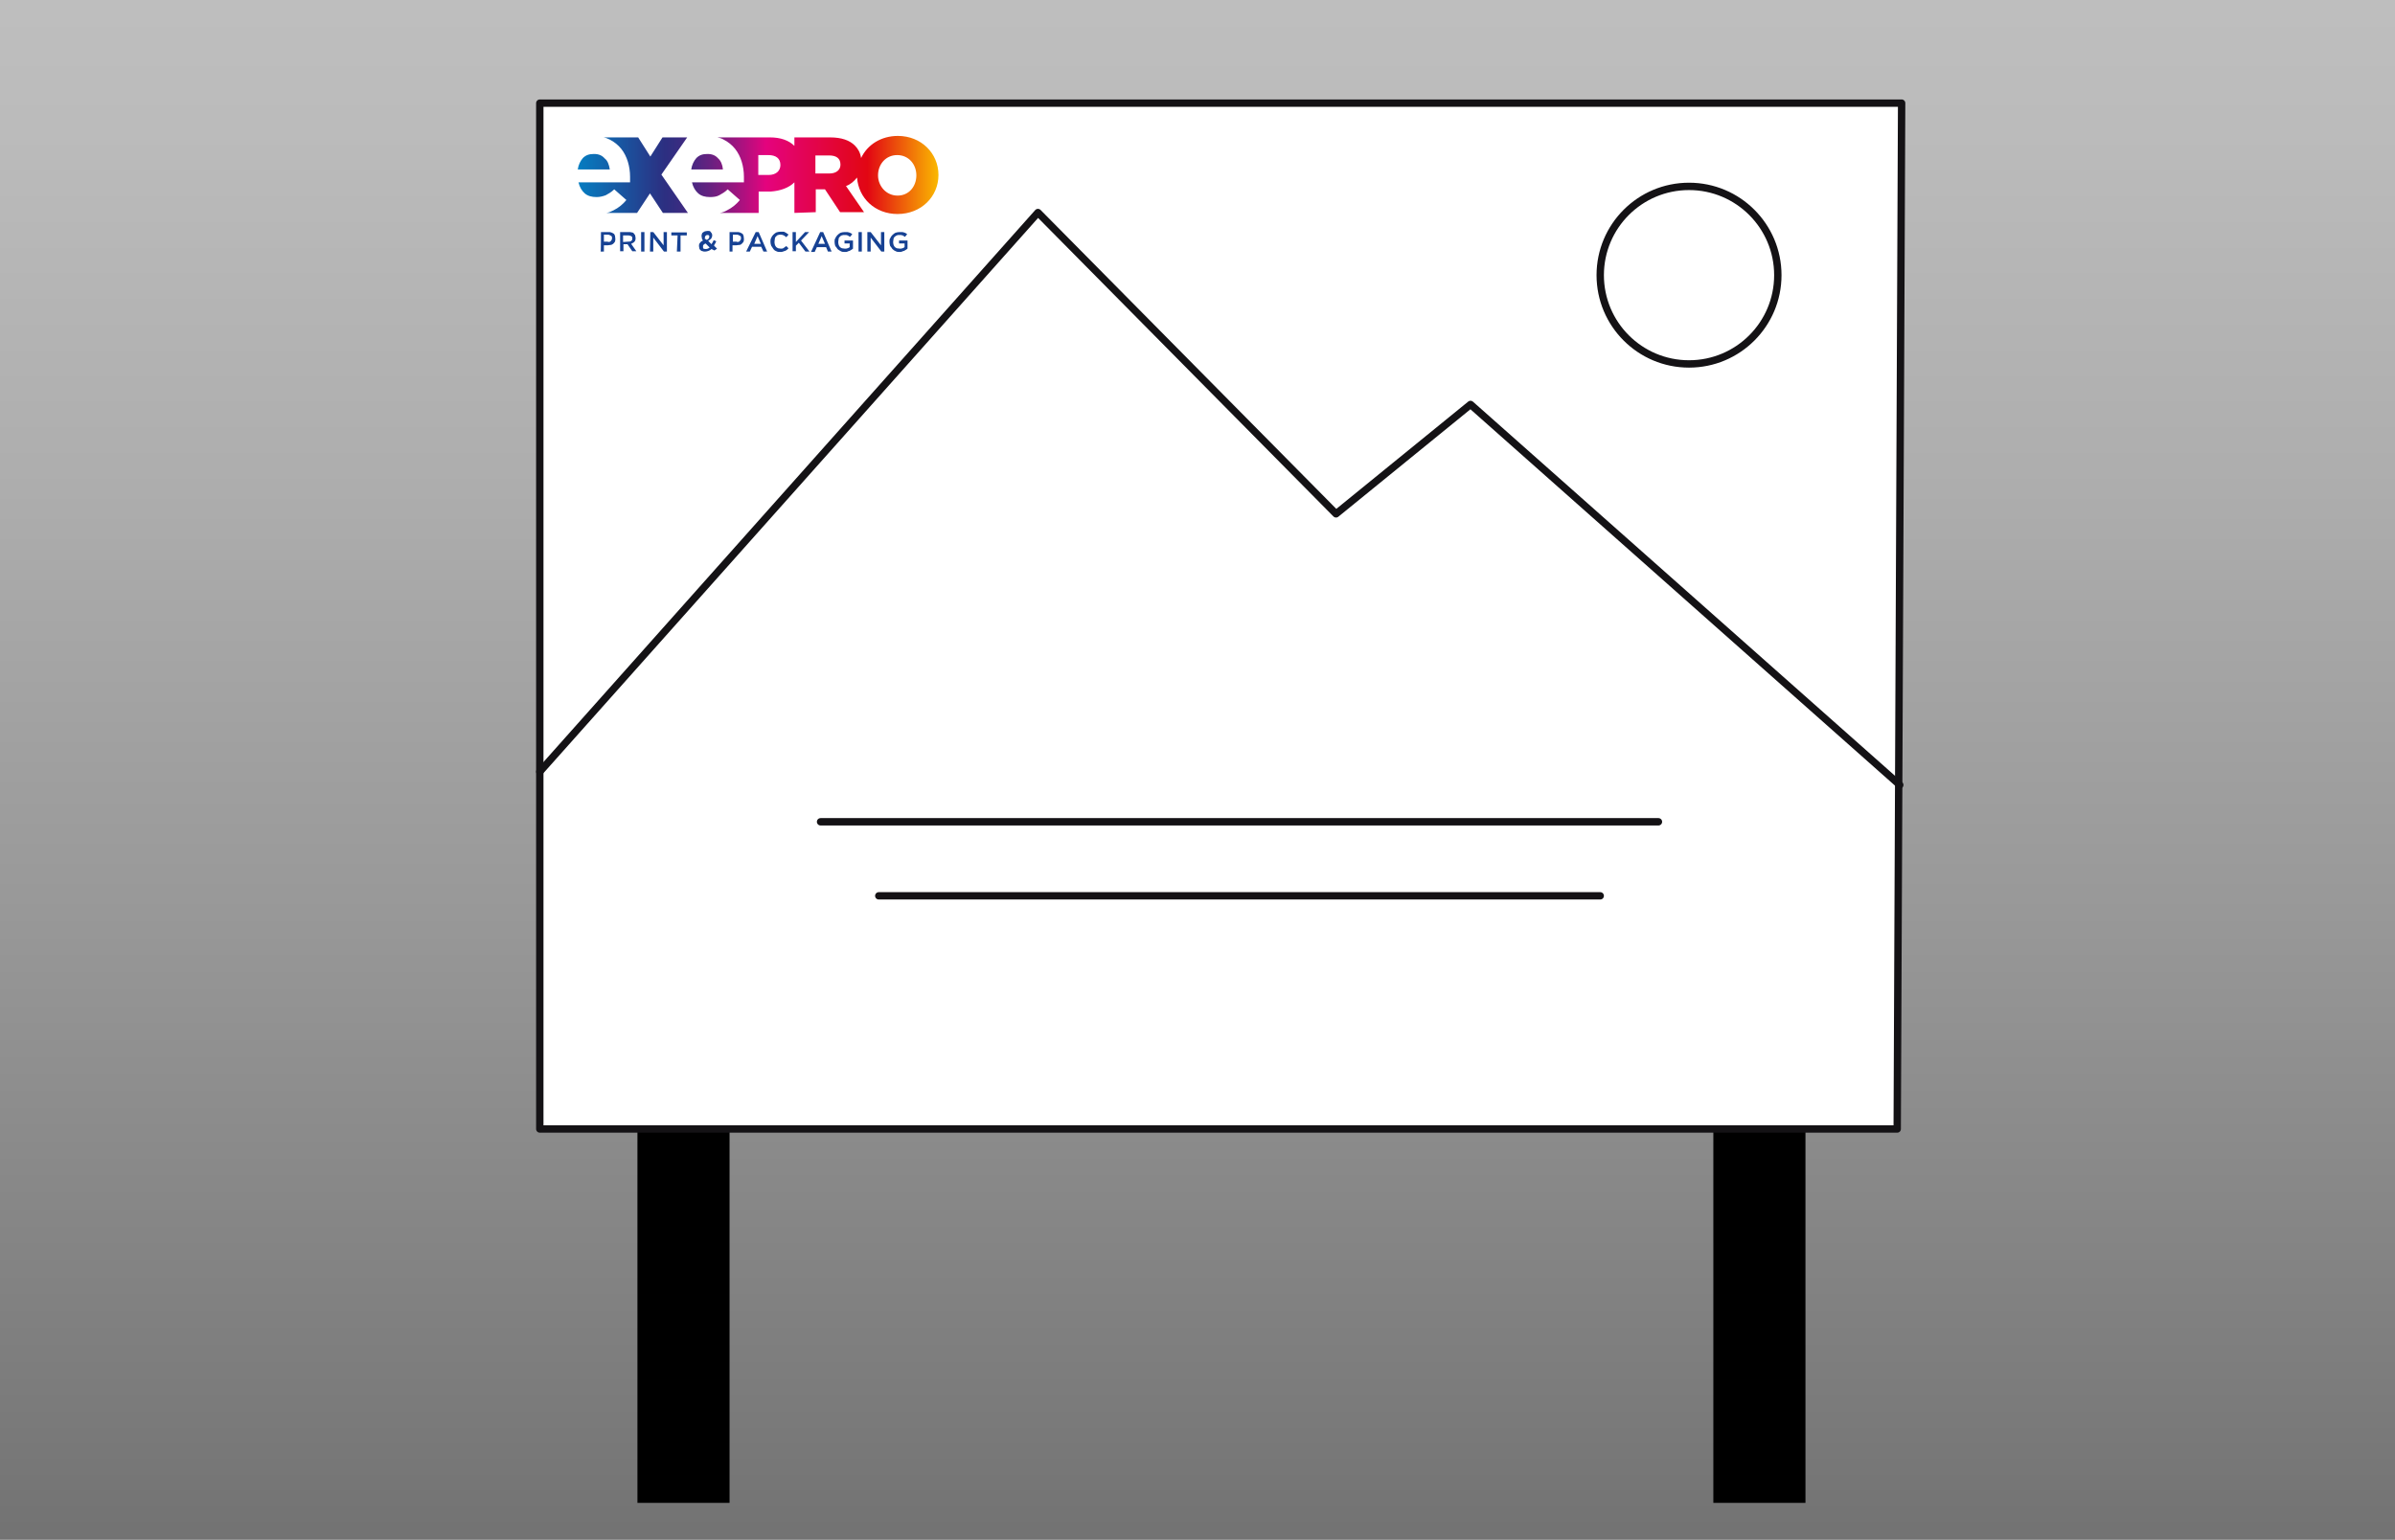
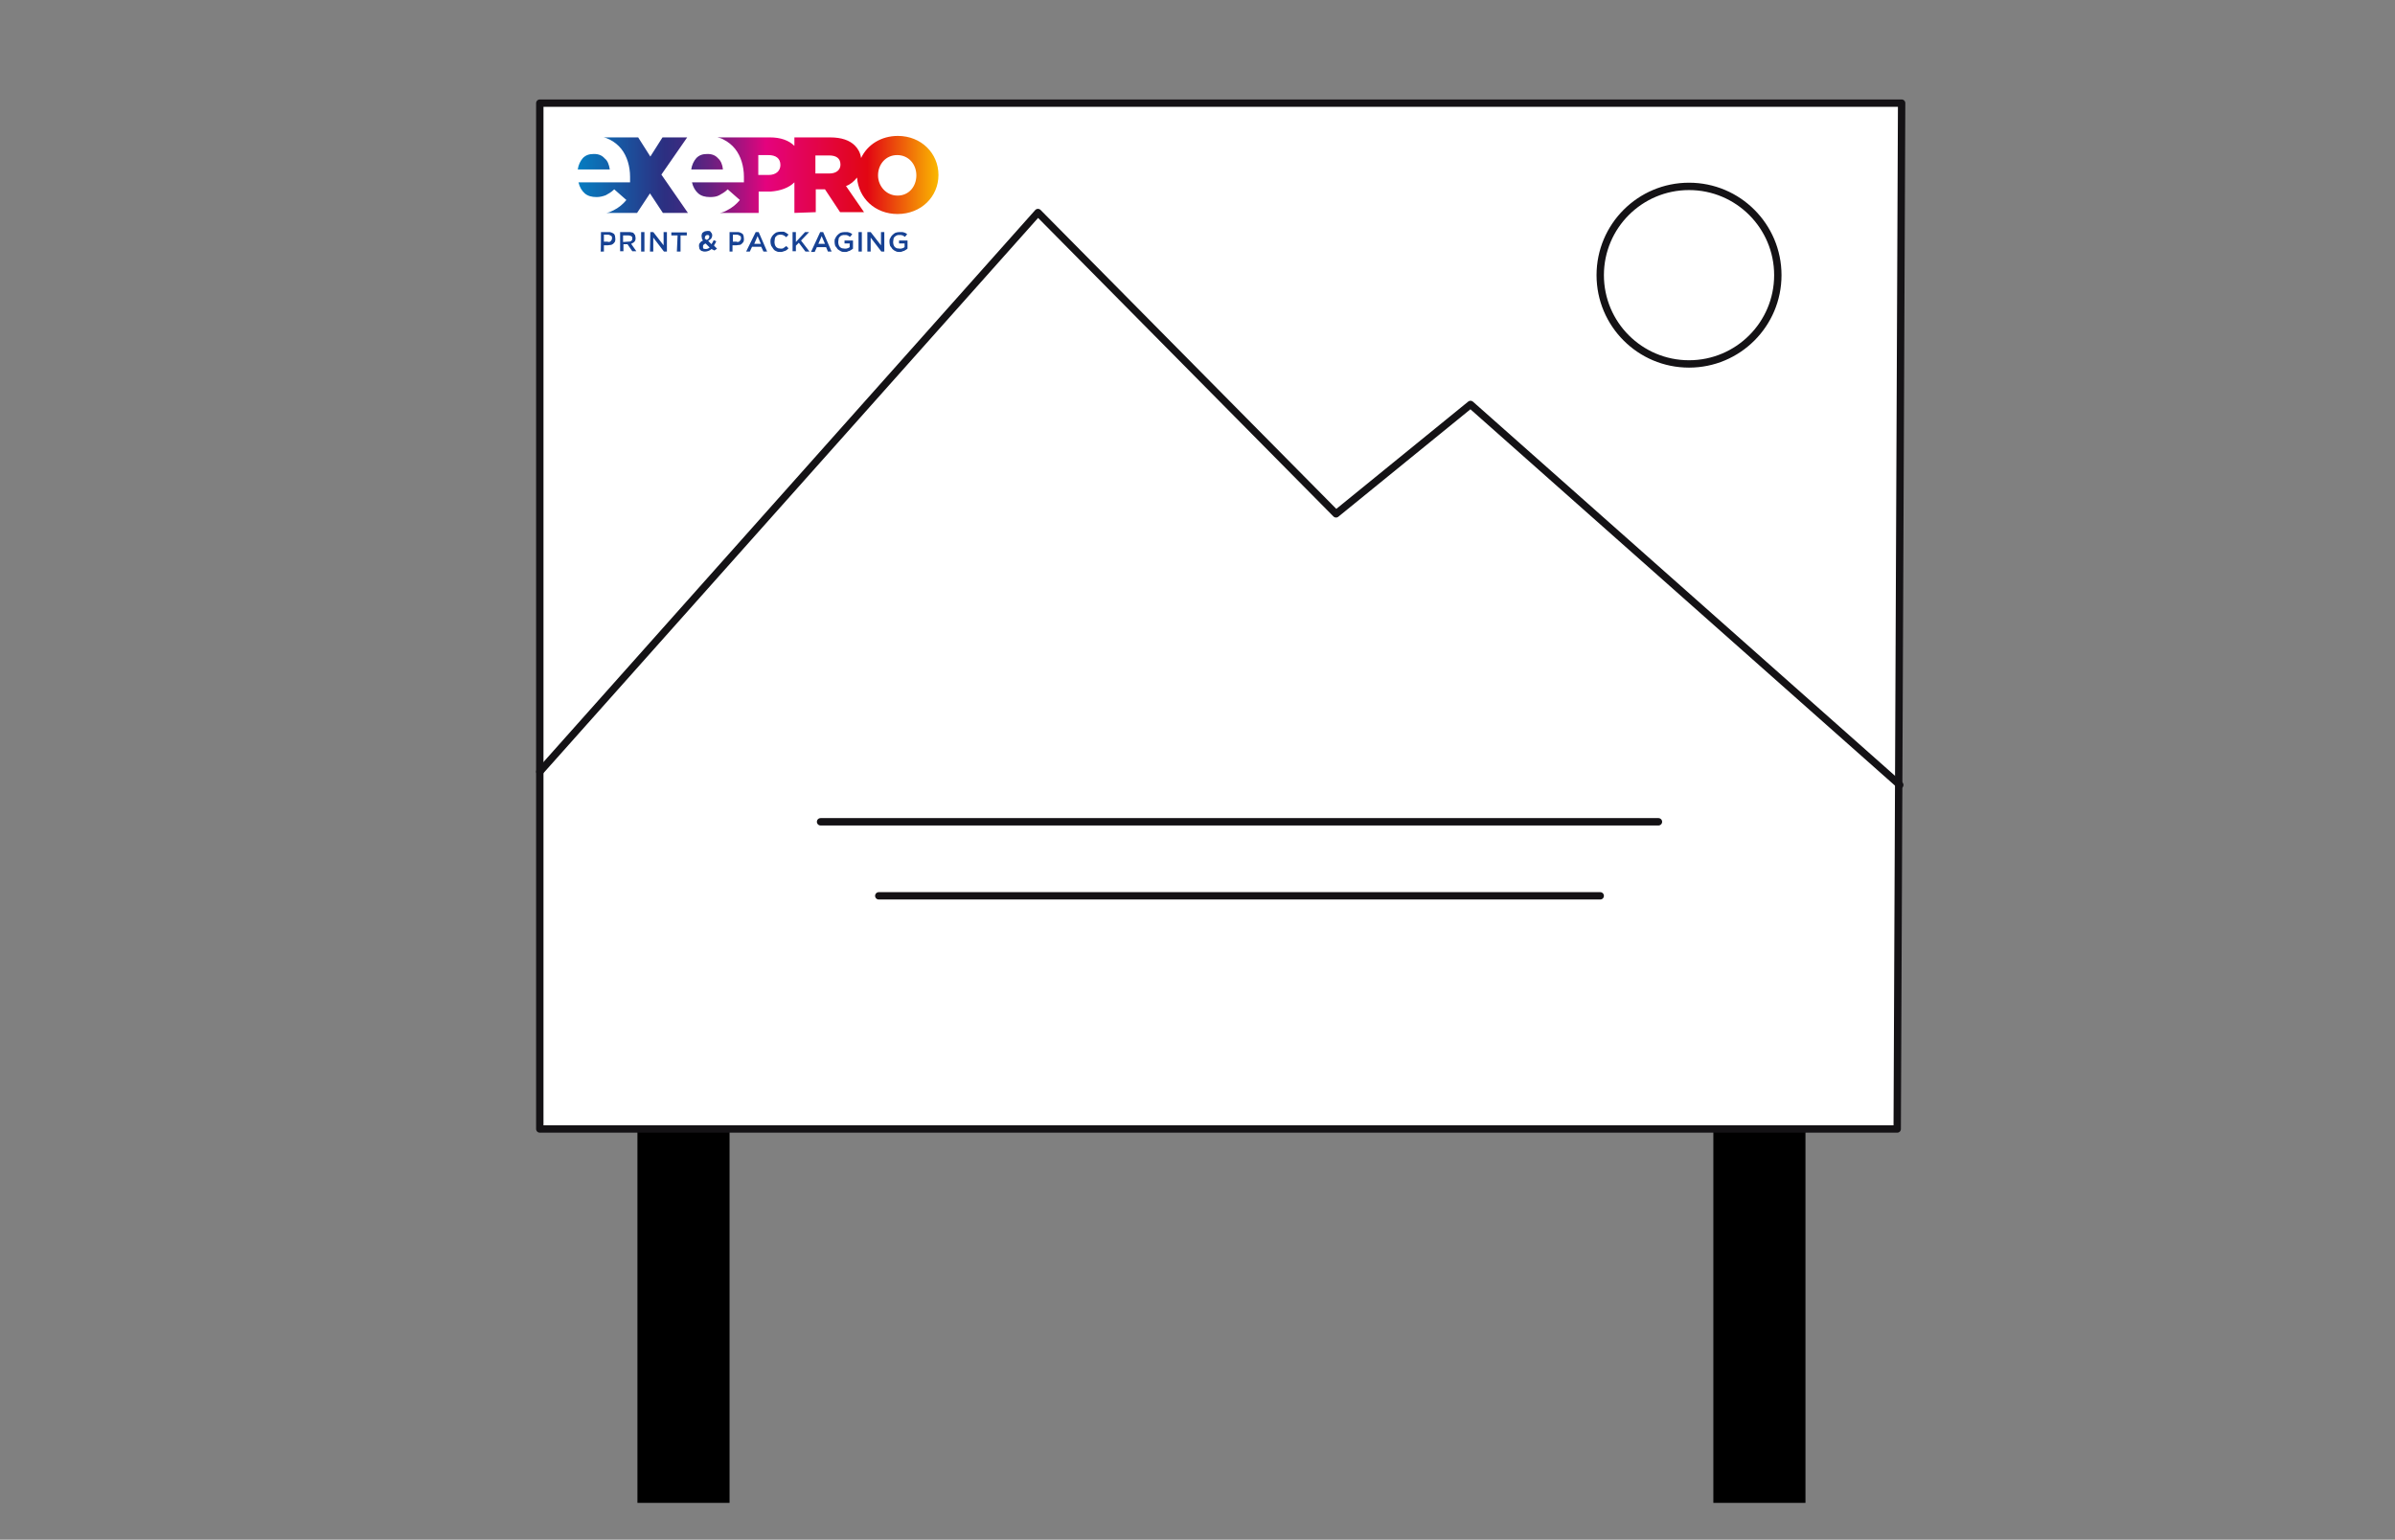
<svg xmlns="http://www.w3.org/2000/svg" xmlns:xlink="http://www.w3.org/1999/xlink" version="1.1" id="Calque_1" x="0px" y="0px" viewBox="0 0 650 418" style="enable-background:new 0 0 650 418;" xml:space="preserve">
  <rect x="0" y="0" width="650" height="418" fill="#808080" stroke="none" />
  <style type="text/css">
	.st0{opacity:0.5;fill:url(#SVGID_1_);enable-background:new    ;}
	.st1{display:none;}
	
		.st2{display:inline;fill:#FFFFFF;stroke:#141215;stroke-width:2;stroke-linecap:round;stroke-linejoin:round;stroke-miterlimit:10;}
	.st3{display:inline;fill:none;stroke:#141215;stroke-width:2;stroke-linecap:round;stroke-linejoin:round;stroke-miterlimit:10;}
	.st4{display:inline;fill:#FFFFFF;}
	.st5{display:inline;}
	.st6{fill:#FFFFFF;stroke:#141215;stroke-width:2;stroke-linecap:round;stroke-linejoin:round;stroke-miterlimit:10;}
	.st7{fill:none;stroke:#141215;stroke-width:2;stroke-linecap:round;stroke-linejoin:round;stroke-miterlimit:10;}
	
		.st8{display:inline;fill:#FFFFFF;stroke:#141215;stroke-width:2.498;stroke-linecap:round;stroke-linejoin:round;stroke-miterlimit:10;}
	
		.st9{display:inline;fill:none;stroke:#141215;stroke-width:2.401;stroke-linecap:round;stroke-linejoin:round;stroke-miterlimit:10;}
	.st10{display:inline;fill:#FFFFFF;stroke:#141215;stroke-width:2;stroke-linecap:round;stroke-miterlimit:10;}
	.st11{fill:none;stroke:#141215;stroke-width:0.75;stroke-linecap:round;stroke-miterlimit:10;}
	.st12{fill:none;stroke:#141215;stroke-width:0.75;stroke-linecap:round;stroke-miterlimit:10;stroke-dasharray:3.026,3.026;}
	.st13{fill:none;stroke:#141215;stroke-width:0.75;stroke-linecap:round;stroke-miterlimit:10;stroke-dasharray:2.559,2.559;}
	
		.st14{display:inline;fill:none;stroke:#141215;stroke-width:1.316;stroke-linecap:round;stroke-linejoin:round;stroke-miterlimit:10;}
	.st15{clip-path:url(#SVGID_3_);fill:url(#SVGID_4_);}
	.st16{fill-rule:evenodd;clip-rule:evenodd;fill:#164193;}
</style>
  <linearGradient id="SVGID_1_" gradientUnits="userSpaceOnUse" x1="324.95" y1="855.99" x2="324.95" y2="409.69" gradientTransform="matrix(1 0 0 1 0 -423.89)">
    <stop offset="0" style="stop-color:#5E5E5E" />
    <stop offset="0.114" style="stop-color:#767676" />
    <stop offset="0.418" style="stop-color:#B1B1B1" />
    <stop offset="0.677" style="stop-color:#DBDBDB" />
    <stop offset="0.88" style="stop-color:#F5F5F5" />
    <stop offset="1" style="stop-color:#FFFFFF" />
  </linearGradient>
-   <rect x="-14.2" y="-14.2" class="st0" width="678.3" height="446.3" />
  <g id="Flyer" class="st1">
    <polygon class="st2" points="272.4,104.3 272.4,325.1 401.6,325.1 401.6,129.8 377.5,105  " />
    <line class="st3" x1="283.4" y1="143.2" x2="388.9" y2="143.2" />
    <line class="st3" x1="290.8" y1="155.2" x2="381.6" y2="155.2" />
    <polyline class="st2" points="272.9,285.6 310.4,229.9 340.4,269.3 355.8,250.6 400.8,298.5  " />
    <circle class="st2" cx="360.6" cy="215.2" r="11.6" />
    <line class="st3" x1="401.6" y1="129.8" x2="377.5" y2="129.8" />
    <line class="st3" x1="377.5" y1="105" x2="377.5" y2="129.8" />
  </g>
  <g id="Folder" class="st1">
    <rect x="276" y="109.6" class="st4" width="81.5" height="45.8" />
    <polygon class="st2" points="295.5,67.6 232,108.6 232,305.1 291,305.1 291,152.2 357.5,109.6 295.5,109.6  " />
    <g id="Flyer_1_" class="st5">
      <polygon class="st6" points="290.5,152.8 290.5,350.4 418,350.4 418,153.5   " />
      <line class="st7" x1="301.3" y1="169.3" x2="404.6" y2="169.3" />
      <line class="st7" x1="308.5" y1="180.2" x2="397.5" y2="180.2" />
      <polyline class="st6" points="291,314.4 327.7,263.7 357.1,299.6 372.2,282.5 416.3,326.2   " />
      <ellipse class="st6" cx="376.9" cy="250.2" rx="11.4" ry="10.6" />
    </g>
    <line class="st3" x1="295.5" y1="109.6" x2="232" y2="109.6" />
    <line class="st3" x1="357.5" y1="109.6" x2="357.5" y2="152.8" />
  </g>
  <g id="Carte_visite" class="st1">
    <g id="Carte_visite_2_" class="st5">
      <polygon class="st6" points="420,185.8 254.8,137.9 226.8,234.6 391.4,282.3 395.5,268.2   " />
      <line class="st7" x1="262.3" y1="169.8" x2="327.9" y2="188.8" />
-       <line class="st7" x1="259.3" y1="180.3" x2="324.9" y2="199.3" />
      <line class="st7" x1="256.2" y1="190.7" x2="321.9" y2="209.8" />
      <line class="st7" x1="253.2" y1="201.2" x2="318.8" y2="220.2" />
-       <line class="st7" x1="250.2" y1="211.7" x2="315.8" y2="230.7" />
      <path d="M328.2,243.7l2.5-8.5c0,0,4.6-15.8,27.3-11.4c22.8,4.4,35.6,13.9,33,27.4c-2.5,13.5-4.3,12.6-8.7,12.8L332,249.4    C332.1,249.5,328,248.9,328.2,243.7z" />
      <circle cx="371.6" cy="206.9" r="15.1" />
    </g>
    <g id="Carte_visite_1_" class="st5">
      <polygon class="st6" points="438.9,176.3 268.5,153.1 255,252.8 424.8,275.9 426.8,261.3   " />
      <line class="st7" x1="280.6" y1="183.5" x2="348.3" y2="192.7" />
      <line class="st7" x1="279.2" y1="194.3" x2="346.9" y2="203.5" />
      <line class="st7" x1="277.7" y1="205.1" x2="345.4" y2="214.3" />
      <line class="st7" x1="276.2" y1="215.9" x2="343.9" y2="225.1" />
      <line class="st7" x1="274.7" y1="226.7" x2="342.5" y2="235.9" />
      <path d="M356.7,247l1.2-8.8c0,0,2.2-16.3,25.4-15.2c23.2,1,37.2,8.6,36.7,22.3s-2.4,13.1-6.8,13.9l-51.9-7.1    C361.3,252.1,357.2,252.2,356.7,247z" />
-       <circle cx="394.1" cy="204.2" r="15.1" />
    </g>
    <polygon class="st2" points="407.2,164.2 235.3,164.2 235.3,264.8 406.7,264.8 406.7,250.1  " />
    <line class="st3" x1="251.3" y1="192.7" x2="319.7" y2="192.7" />
    <line class="st3" x1="251.3" y1="203.6" x2="319.7" y2="203.6" />
    <line class="st3" x1="251.3" y1="214.5" x2="319.7" y2="214.5" />
    <line class="st3" x1="251.3" y1="225.4" x2="319.7" y2="225.4" />
    <line class="st3" x1="251.3" y1="236.3" x2="319.7" y2="236.3" />
    <path class="st5" d="M335.3,245.4v-8.9c0,0,0-16.4,23.1-18.5s38,3.5,39.4,17.2s-0.6,13.3-4.8,14.7h-52.3   C340.6,249.8,336.5,250.4,335.3,245.4z" />
    <circle class="st5" cx="366.6" cy="198" r="15.1" />
  </g>
  <g id="Affiche" class="st1">
    <polygon class="st2" points="218.6,54.8 218.6,367 453.8,367 453.8,55.8  " />
    <line class="st3" x1="238.6" y1="301" x2="430.7" y2="301" />
    <line class="st3" x1="252" y1="317.9" x2="417.3" y2="317.9" />
    <path class="st3" d="M219.6,54.8" />
    <polyline class="st3" points="219.6,238.3 305.4,143.9 356.7,194.8 379.8,176.3 453.8,240.5  " />
    <circle class="st3" cx="391.8" cy="111.5" r="20.4" />
  </g>
  <g id="Carterie" class="st1">
    <rect x="263.6" y="147.2" class="st8" width="174.9" height="117.8" />
    <rect x="245.3" y="166.2" class="st8" width="174.9" height="117.8" />
    <rect x="227.8" y="184.5" class="st8" width="174.9" height="117.8" />
    <circle class="st9" cx="366.5" cy="221.6" r="16.9" />
    <polyline class="st9" points="387.2,302.3 344.1,246.5 317.3,277.7 279.2,235.9 227.8,289.8  " />
  </g>
  <g id="Farde" class="st1">
    <polygon class="st10" points="186.6,60.2 507.1,60.2 507.1,278 346.8,278 341.9,354.1 197.1,354.1 192.9,278.2 186.6,278.2    167.5,258.5 148.3,258.5 148.3,237.1 126.8,214.2 126.8,64.4  " />
    <g class="st5">
      <g>
        <line class="st11" x1="352.5" y1="60.2" x2="352.5" y2="61.7" />
        <line class="st12" x1="352.5" y1="64.8" x2="352.5" y2="275" />
        <line class="st11" x1="352.5" y1="276.5" x2="352.5" y2="278" />
      </g>
    </g>
    <g class="st5">
      <g>
        <line class="st11" x1="346.5" y1="60.2" x2="346.5" y2="61.7" />
        <line class="st12" x1="346.5" y1="64.8" x2="346.5" y2="275" />
        <line class="st11" x1="346.5" y1="276.5" x2="346.5" y2="278" />
      </g>
    </g>
    <g class="st5">
      <g>
        <line class="st11" x1="193.7" y1="60.2" x2="193.7" y2="61.7" />
        <line class="st12" x1="193.7" y1="64.8" x2="193.7" y2="275" />
        <line class="st11" x1="193.7" y1="276.5" x2="193.7" y2="278" />
      </g>
    </g>
    <g class="st5">
      <g>
        <line class="st11" x1="187.7" y1="60.2" x2="187.7" y2="61.7" />
        <line class="st12" x1="187.7" y1="64.8" x2="187.7" y2="275" />
        <line class="st11" x1="187.7" y1="276.5" x2="187.7" y2="278" />
      </g>
    </g>
    <g class="st5">
      <g>
        <line class="st11" x1="346.8" y1="284.2" x2="345.6" y2="284.2" />
        <line class="st13" x1="343" y1="284.2" x2="195.9" y2="284.2" />
        <line class="st11" x1="194.6" y1="284.2" x2="193.3" y2="284.2" />
      </g>
    </g>
    <g class="st5">
      <g>
        <line class="st11" x1="346.8" y1="278.2" x2="345.6" y2="278.2" />
        <line class="st13" x1="343" y1="278.2" x2="195.9" y2="278.2" />
        <line class="st11" x1="194.6" y1="278.2" x2="193.3" y2="278.2" />
      </g>
    </g>
    <line class="st14" x1="365.5" y1="227.6" x2="491.9" y2="227.6" />
    <line class="st14" x1="374.3" y1="238.8" x2="483.1" y2="238.8" />
    <polyline class="st14" points="353,186.3 409.5,124.2 443.3,157.7 458.5,145.5 507.1,187.8  " />
    <circle class="st14" cx="466.3" cy="102.9" r="13.4" />
  </g>
  <g id="Carterie_1_" class="st1">
    <polygon class="st2" points="439.6,128 450.8,165.6 439.6,165.6  " />
    <rect x="199.2" y="128" class="st2" width="240.5" height="162" />
    <circle class="st3" cx="265.4" cy="147" r="6.6" />
    <polyline class="st3" points="273.5,178.5 256.7,156.7 246.2,168.9 231.3,152.6 211.3,173.6  " />
    <path class="st3" d="M406.1,256.9h-86.7c-5.4,0-9.9-4.5-9.9-9.9v-33c0-5.4,4.5-9.9,9.9-9.9h86.7c5.4,0,9.9,4.5,9.9,9.9v33   C416,252.4,411.5,256.9,406.1,256.9z" />
  </g>
  <g id="Affiche_1_">
    <g>
      <rect x="173" y="289" width="25" height="119" />
      <rect x="465" y="289" width="25" height="119" />
    </g>
    <polygon class="st6" points="516.1,28 146.5,28 146.5,306.5 514.9,306.5  " />
    <line class="st7" x1="222.7" y1="223.1" x2="450.1" y2="223.1" />
    <line class="st7" x1="238.5" y1="243.2" x2="434.3" y2="243.2" />
    <path class="st7" d="M516.1,29.2" />
    <polyline class="st7" points="146.5,209.5 281.7,57.7 362.6,139.5 399.1,109.8 515.6,213.1  " />
    <circle class="st7" cx="458.4" cy="74.7" r="24.1" />
  </g>
  <g>
    <g>
      <g>
        <g>
          <g>
            <defs>
              <path id="SVGID_2_" d="M176.5,42.5l3.3-5.2h6.7l-7,10.1l7.2,10.4h-6.8l-3.5-5.3l-3.5,5.3h-8.3c0.7-0.1,1.3-0.4,1.9-0.7        c1.4-0.7,2.5-1.6,3.5-2.8l-3.3-2.9c-0.8,0.8-1.6,1.2-2.3,1.6c-0.8,0.3-1.6,0.5-2.5,0.5c-1.3,0-2.4-0.3-3.2-1        c-0.8-0.7-1.4-1.7-1.7-3H171c0-0.3,0-0.9,0-1.5c0-1.4-0.2-2.8-0.6-4.1s-1-2.5-1.8-3.5c-0.8-1-1.9-1.9-3.1-2.5        c-0.6-0.3-1.1-0.5-1.7-0.6h9.4L176.5,42.5z M215.6,57.8v-8.3c-1.5,1.5-3.8,2.3-6.4,2.5c-0.1,0-0.3,0-0.5,0h-2.8v5.8h-10.5        c0.7-0.1,1.4-0.4,1.9-0.7c1.4-0.7,2.5-1.6,3.5-2.8l-3.3-2.9c-0.8,0.8-1.6,1.2-2.3,1.6s-1.6,0.5-2.5,0.5c-1.3,0-2.4-0.3-3.2-1        c-0.8-0.7-1.4-1.7-1.7-3h14.1c0-0.3,0-1,0-1.5c0-1.4-0.2-2.8-0.6-4.1c-0.4-1.3-1-2.5-1.8-3.5c-0.8-1-1.9-1.9-3.1-2.5        c-0.5-0.3-1.1-0.5-1.7-0.6h14.3c2.8,0,5.1,0.8,6.6,2.3v-2.3h9.7c3.1,0,5.3,0.8,6.7,2.2c0.9,0.9,1.5,2,1.7,3.4        c1.7-3.6,5.4-6,10-6c6.3,0,11,4.7,11,10.6v0c0,5.9-4.7,10.6-11.1,10.6c-6.1,0-10.6-4.3-11-9.9c-0.8,1-1.8,1.9-3,2.3l4.9,7.1        h-6.5l-4.1-6.2h-2.5v6.2L215.6,57.8L215.6,57.8L215.6,57.8z M243.6,53.1c3.1,0,5.1-2.5,5.1-5.5v0c0-3-2.1-5.5-5.2-5.5        c-3.1,0-5.2,2.5-5.2,5.5v0C238.3,50.5,240.5,53.1,243.6,53.1z M205.8,47.5h2.8c2,0,3.2-1.1,3.2-2.7v0c0-1.8-1.2-2.7-3.3-2.7        h-2.7L205.8,47.5L205.8,47.5z M221.3,47.1h3.8c1.9,0,3-1,3-2.4v0c0-1.7-1.1-2.5-3.1-2.5h-3.7L221.3,47.1L221.3,47.1z         M196.2,46h-8.6c0.2-1.3,0.7-2.3,1.4-3.1c0.8-0.8,1.7-1.1,3-1.1s2.2,0.4,2.9,1.2C195.6,43.6,196.1,44.7,196.2,46z M165.5,46        h-8.7c0.2-1.3,0.7-2.3,1.4-3.1c0.8-0.8,1.7-1.1,3-1.1s2.2,0.4,2.9,1.2C164.9,43.6,165.3,44.7,165.5,46z" />
            </defs>
            <clipPath id="SVGID_3_">
              <use xlink:href="#SVGID_2_" style="overflow:visible;" />
            </clipPath>
            <linearGradient id="SVGID_4_" gradientUnits="userSpaceOnUse" x1="156.8" y1="369.383" x2="255.541" y2="369.383" gradientTransform="matrix(1 0 0 -1 0 417.984)">
              <stop offset="0" style="stop-color:#057DC1" />
              <stop offset="0.238" style="stop-color:#2C2F81" />
              <stop offset="0.268" style="stop-color:#342D81" />
              <stop offset="0.314" style="stop-color:#482881" />
              <stop offset="0.369" style="stop-color:#6A2080" />
              <stop offset="0.432" style="stop-color:#9A157F" />
              <stop offset="0.501" style="stop-color:#D5077E" />
              <stop offset="0.517" style="stop-color:#E4037E" />
              <stop offset="0.523" style="stop-color:#E4037C" />
              <stop offset="0.796" style="stop-color:#E20613" />
              <stop offset="1" style="stop-color:#FBC000" />
            </linearGradient>
            <rect x="156.8" y="36.6" class="st15" width="98.7" height="24.1" />
          </g>
        </g>
      </g>
    </g>
    <path class="st16" d="M163.1,63h2c0.3,0,0.6,0,0.8,0.1c0.2,0.1,0.5,0.2,0.6,0.3c0.2,0.1,0.3,0.3,0.4,0.6c0,0.2,0.1,0.5,0.1,0.8   c0,0.3,0,0.6-0.1,0.8c-0.1,0.2-0.3,0.4-0.5,0.6c-0.2,0.1-0.4,0.3-0.7,0.3c-0.3,0-0.6,0.1-0.8,0.1h-1v1.7h-0.9   C163.1,68.4,163.1,63,163.1,63z M165,65.7c0.3,0,0.6,0,0.8-0.3c0.2-0.2,0.3-0.4,0.3-0.7c0-0.3,0-0.6-0.3-0.7   c-0.2-0.1-0.5-0.3-0.8-0.3h-1.1v1.9H165z M168.3,63h2.3c0.3,0,0.6,0,0.9,0.1c0.3,0,0.5,0.2,0.6,0.4c0.1,0.1,0.3,0.3,0.3,0.5   c0,0.2,0.1,0.4,0.1,0.6c0,0.5-0.1,0.8-0.3,1c-0.2,0.3-0.6,0.4-0.9,0.6l1.4,2h-1.1l-1.3-1.9h-1.1v1.9h-0.9L168.3,63L168.3,63z    M170.5,65.6c0.3,0,0.6,0,0.8-0.2c0.2-0.1,0.3-0.3,0.3-0.6s0-0.6-0.3-0.7c-0.2-0.1-0.5-0.2-0.8-0.2h-1.4v1.8L170.5,65.6L170.5,65.6   z M174,63h0.9v5.3H174V63z M176.5,63h0.8l2.8,3.6V63h0.9v5.3h-0.8l-2.9-3.8v3.8h-0.9L176.5,63L176.5,63z M183.9,63.9h-1.7v-0.8h4.2   v0.8h-1.7v4.4h-1L183.9,63.9L183.9,63.9z M193.1,67.6c-0.2,0.2-0.5,0.4-0.8,0.5c-0.3,0.1-0.6,0.2-0.9,0.2c-0.3,0-0.5,0-0.7-0.1   c-0.2,0-0.4-0.1-0.6-0.3c-0.1-0.1-0.3-0.3-0.3-0.5s-0.1-0.4-0.1-0.6c0-0.3,0-0.6,0.3-0.9c0.2-0.3,0.5-0.5,0.8-0.6   c-0.1-0.2-0.3-0.3-0.3-0.6c0-0.2-0.1-0.3-0.1-0.6c0-0.2,0-0.3,0.1-0.6c0-0.1,0.1-0.3,0.3-0.4c0.1-0.1,0.3-0.2,0.5-0.3   c0.2,0,0.4-0.1,0.6-0.1c0.2,0,0.4,0,0.6,0c0.1,0,0.3,0.1,0.4,0.3c0.1,0.1,0.2,0.3,0.3,0.4c0,0.1,0.1,0.3,0.1,0.5   c0,0.3-0.1,0.6-0.3,0.9c-0.2,0.2-0.5,0.4-0.8,0.6l0.9,0.9c0-0.1,0.2-0.3,0.3-0.5c0-0.1,0.2-0.3,0.3-0.6l0.7,0.3   c-0.1,0.2-0.2,0.4-0.3,0.6c-0.1,0.2-0.3,0.4-0.3,0.6l0.8,0.8l-0.7,0.5L193.1,67.6z M191.7,65.1c0.3,0,0.5-0.2,0.6-0.3   s0.2-0.3,0.2-0.5c0-0.2,0-0.3-0.1-0.4c-0.1-0.1-0.3-0.1-0.4-0.1c-0.2,0-0.3,0-0.5,0.2c-0.1,0.1-0.2,0.3-0.2,0.5c0,0.1,0,0.3,0,0.4   C191.5,64.8,191.5,64.9,191.7,65.1z M191.5,67.6c0.2,0,0.3,0,0.6-0.1c0.1,0,0.3-0.2,0.5-0.3l-1.1-1.1c-0.3,0.1-0.4,0.2-0.6,0.4   c-0.1,0.1-0.1,0.3-0.1,0.5c0,0.3,0,0.4,0.3,0.6C191.1,67.5,191.3,67.6,191.5,67.6z M198,63h2c0.3,0,0.6,0,0.8,0.1   c0.2,0.1,0.5,0.2,0.6,0.3c0.2,0.1,0.3,0.3,0.4,0.6c0,0.2,0.1,0.5,0.1,0.8c0,0.3,0,0.6-0.1,0.8c-0.1,0.2-0.3,0.4-0.5,0.6   s-0.4,0.3-0.7,0.3c-0.3,0-0.6,0.1-0.8,0.1h-1v1.7H198L198,63L198,63z M200,65.7c0.3,0,0.6,0,0.8-0.3c0.2-0.2,0.3-0.4,0.3-0.7   c0-0.3,0-0.6-0.3-0.7c-0.2-0.1-0.5-0.3-0.8-0.3h-1.1v1.9H200z M205.1,63h0.8l2.3,5.3h-1l-0.6-1.3h-2.5l-0.6,1.3h-1L205.1,63z    M206.5,66.2l-0.9-2.1l-0.9,2.1H206.5z M211.8,68.4c-0.4,0-0.8,0-1.1-0.2c-0.3-0.1-0.6-0.3-0.8-0.6c-0.2-0.3-0.4-0.6-0.6-0.9   c-0.1-0.3-0.2-0.7-0.2-1c0-0.4,0-0.8,0.2-1.1c0.1-0.3,0.3-0.6,0.6-0.9c0.3-0.3,0.6-0.5,0.8-0.6c0.3-0.1,0.7-0.2,1.1-0.2   c0.3,0,0.5,0,0.7,0c0.2,0,0.4,0,0.6,0.2c0.1,0,0.3,0.1,0.5,0.3c0.1,0,0.3,0.2,0.4,0.3l-0.6,0.7c-0.2-0.2-0.4-0.3-0.7-0.5   c-0.2-0.1-0.5-0.2-0.8-0.2c-0.3,0-0.5,0-0.7,0.1c-0.2,0-0.4,0.2-0.6,0.4c-0.1,0.1-0.3,0.3-0.3,0.6c0,0.2-0.1,0.5-0.1,0.8   s0,0.5,0.1,0.8c0,0.2,0.2,0.4,0.3,0.6c0.1,0.1,0.3,0.3,0.6,0.4c0.2,0,0.5,0.1,0.7,0.1c0.3,0,0.6,0,0.8-0.2s0.5-0.3,0.7-0.5l0.6,0.6   c-0.1,0.1-0.3,0.3-0.4,0.4s-0.3,0.2-0.5,0.3c-0.1,0-0.3,0.1-0.6,0.2C212.3,68.4,212.1,68.4,211.8,68.4z M215.1,63h0.9v2.7l2.5-2.7   h1.1l-2.2,2.3l2.3,3h-1.1l-1.8-2.4l-0.8,0.8v1.5h-0.9L215.1,63L215.1,63z M222.6,63h0.8l2.3,5.3h-1l-0.5-1.2h-2.5l-0.6,1.3h-1   L222.6,63z M223.9,66.2l-0.9-2.1l-0.9,2.1H223.9z M229.3,68.4c-0.4,0-0.8,0-1.1-0.2s-0.6-0.3-0.9-0.6c-0.2-0.3-0.4-0.6-0.6-0.8   c-0.1-0.3-0.2-0.7-0.2-1.1s0-0.8,0.2-1c0.1-0.3,0.3-0.6,0.6-0.9c0.3-0.3,0.6-0.5,0.8-0.6c0.3-0.1,0.7-0.2,1.1-0.2   c0.2,0,0.4,0,0.6,0c0.2,0,0.3,0,0.6,0.1c0.1,0,0.3,0.1,0.5,0.2c0.1,0,0.3,0.2,0.4,0.3l-0.6,0.7c0,0-0.2-0.1-0.3-0.2   c-0.1,0-0.2-0.1-0.3-0.2c-0.1,0-0.3,0-0.4-0.1c-0.1,0-0.3,0-0.5,0c-0.3,0-0.5,0-0.7,0.1c-0.2,0-0.4,0.2-0.6,0.4   c-0.1,0.1-0.3,0.3-0.3,0.6c0,0.2-0.1,0.5-0.1,0.7c0,0.3,0,0.6,0.1,0.8c0,0.2,0.2,0.4,0.3,0.6c0.1,0.1,0.3,0.3,0.6,0.4   c0.2,0,0.5,0.1,0.8,0.1s0.5,0,0.7-0.1c0.2,0,0.4-0.2,0.6-0.3v-1h-1.4v-0.8h2.3v2.2c-0.1,0.1-0.3,0.2-0.4,0.3   c-0.1,0-0.3,0.2-0.5,0.3c-0.2,0-0.3,0.1-0.6,0.2C229.9,68.4,229.6,68.4,229.3,68.4z M233,63h0.9v5.3H233L233,63L233,63z M235.5,63   h0.8l2.8,3.6V63h0.9v5.3h-0.8l-2.9-3.8v3.8h-0.9V63z M244.2,68.4c-0.4,0-0.8,0-1.1-0.2c-0.3-0.1-0.6-0.3-0.9-0.6   c-0.2-0.3-0.4-0.6-0.6-0.8c-0.1-0.3-0.2-0.7-0.2-1.1s0-0.8,0.2-1c0.1-0.3,0.3-0.6,0.6-0.9c0.3-0.3,0.6-0.5,0.8-0.6   c0.3-0.1,0.7-0.2,1.1-0.2c0.2,0,0.4,0,0.6,0c0.2,0,0.3,0,0.6,0.1c0.1,0,0.3,0.1,0.5,0.2c0.1,0,0.3,0.2,0.4,0.3l-0.6,0.7   c0,0-0.2-0.1-0.3-0.2c-0.1,0-0.2-0.1-0.3-0.2c-0.1,0-0.3,0-0.4-0.1c-0.1,0-0.3,0-0.5,0c-0.3,0-0.5,0-0.7,0.1   c-0.2,0.1-0.4,0.2-0.6,0.4c-0.1,0.1-0.3,0.3-0.3,0.6c0,0.2-0.1,0.5-0.1,0.7c0,0.3,0,0.6,0.1,0.8c0,0.2,0.2,0.4,0.3,0.6   c0.1,0.1,0.3,0.3,0.6,0.4c0.2,0,0.5,0.1,0.8,0.1c0.3,0,0.5,0,0.7-0.1c0.2,0,0.4-0.2,0.6-0.3v-1H244v-0.8h2.3v2.2   c-0.1,0.1-0.3,0.2-0.4,0.3c-0.1,0-0.3,0.2-0.5,0.3c-0.2,0-0.3,0.1-0.6,0.2C244.6,68.4,244.4,68.4,244.2,68.4z" />
  </g>
</svg>